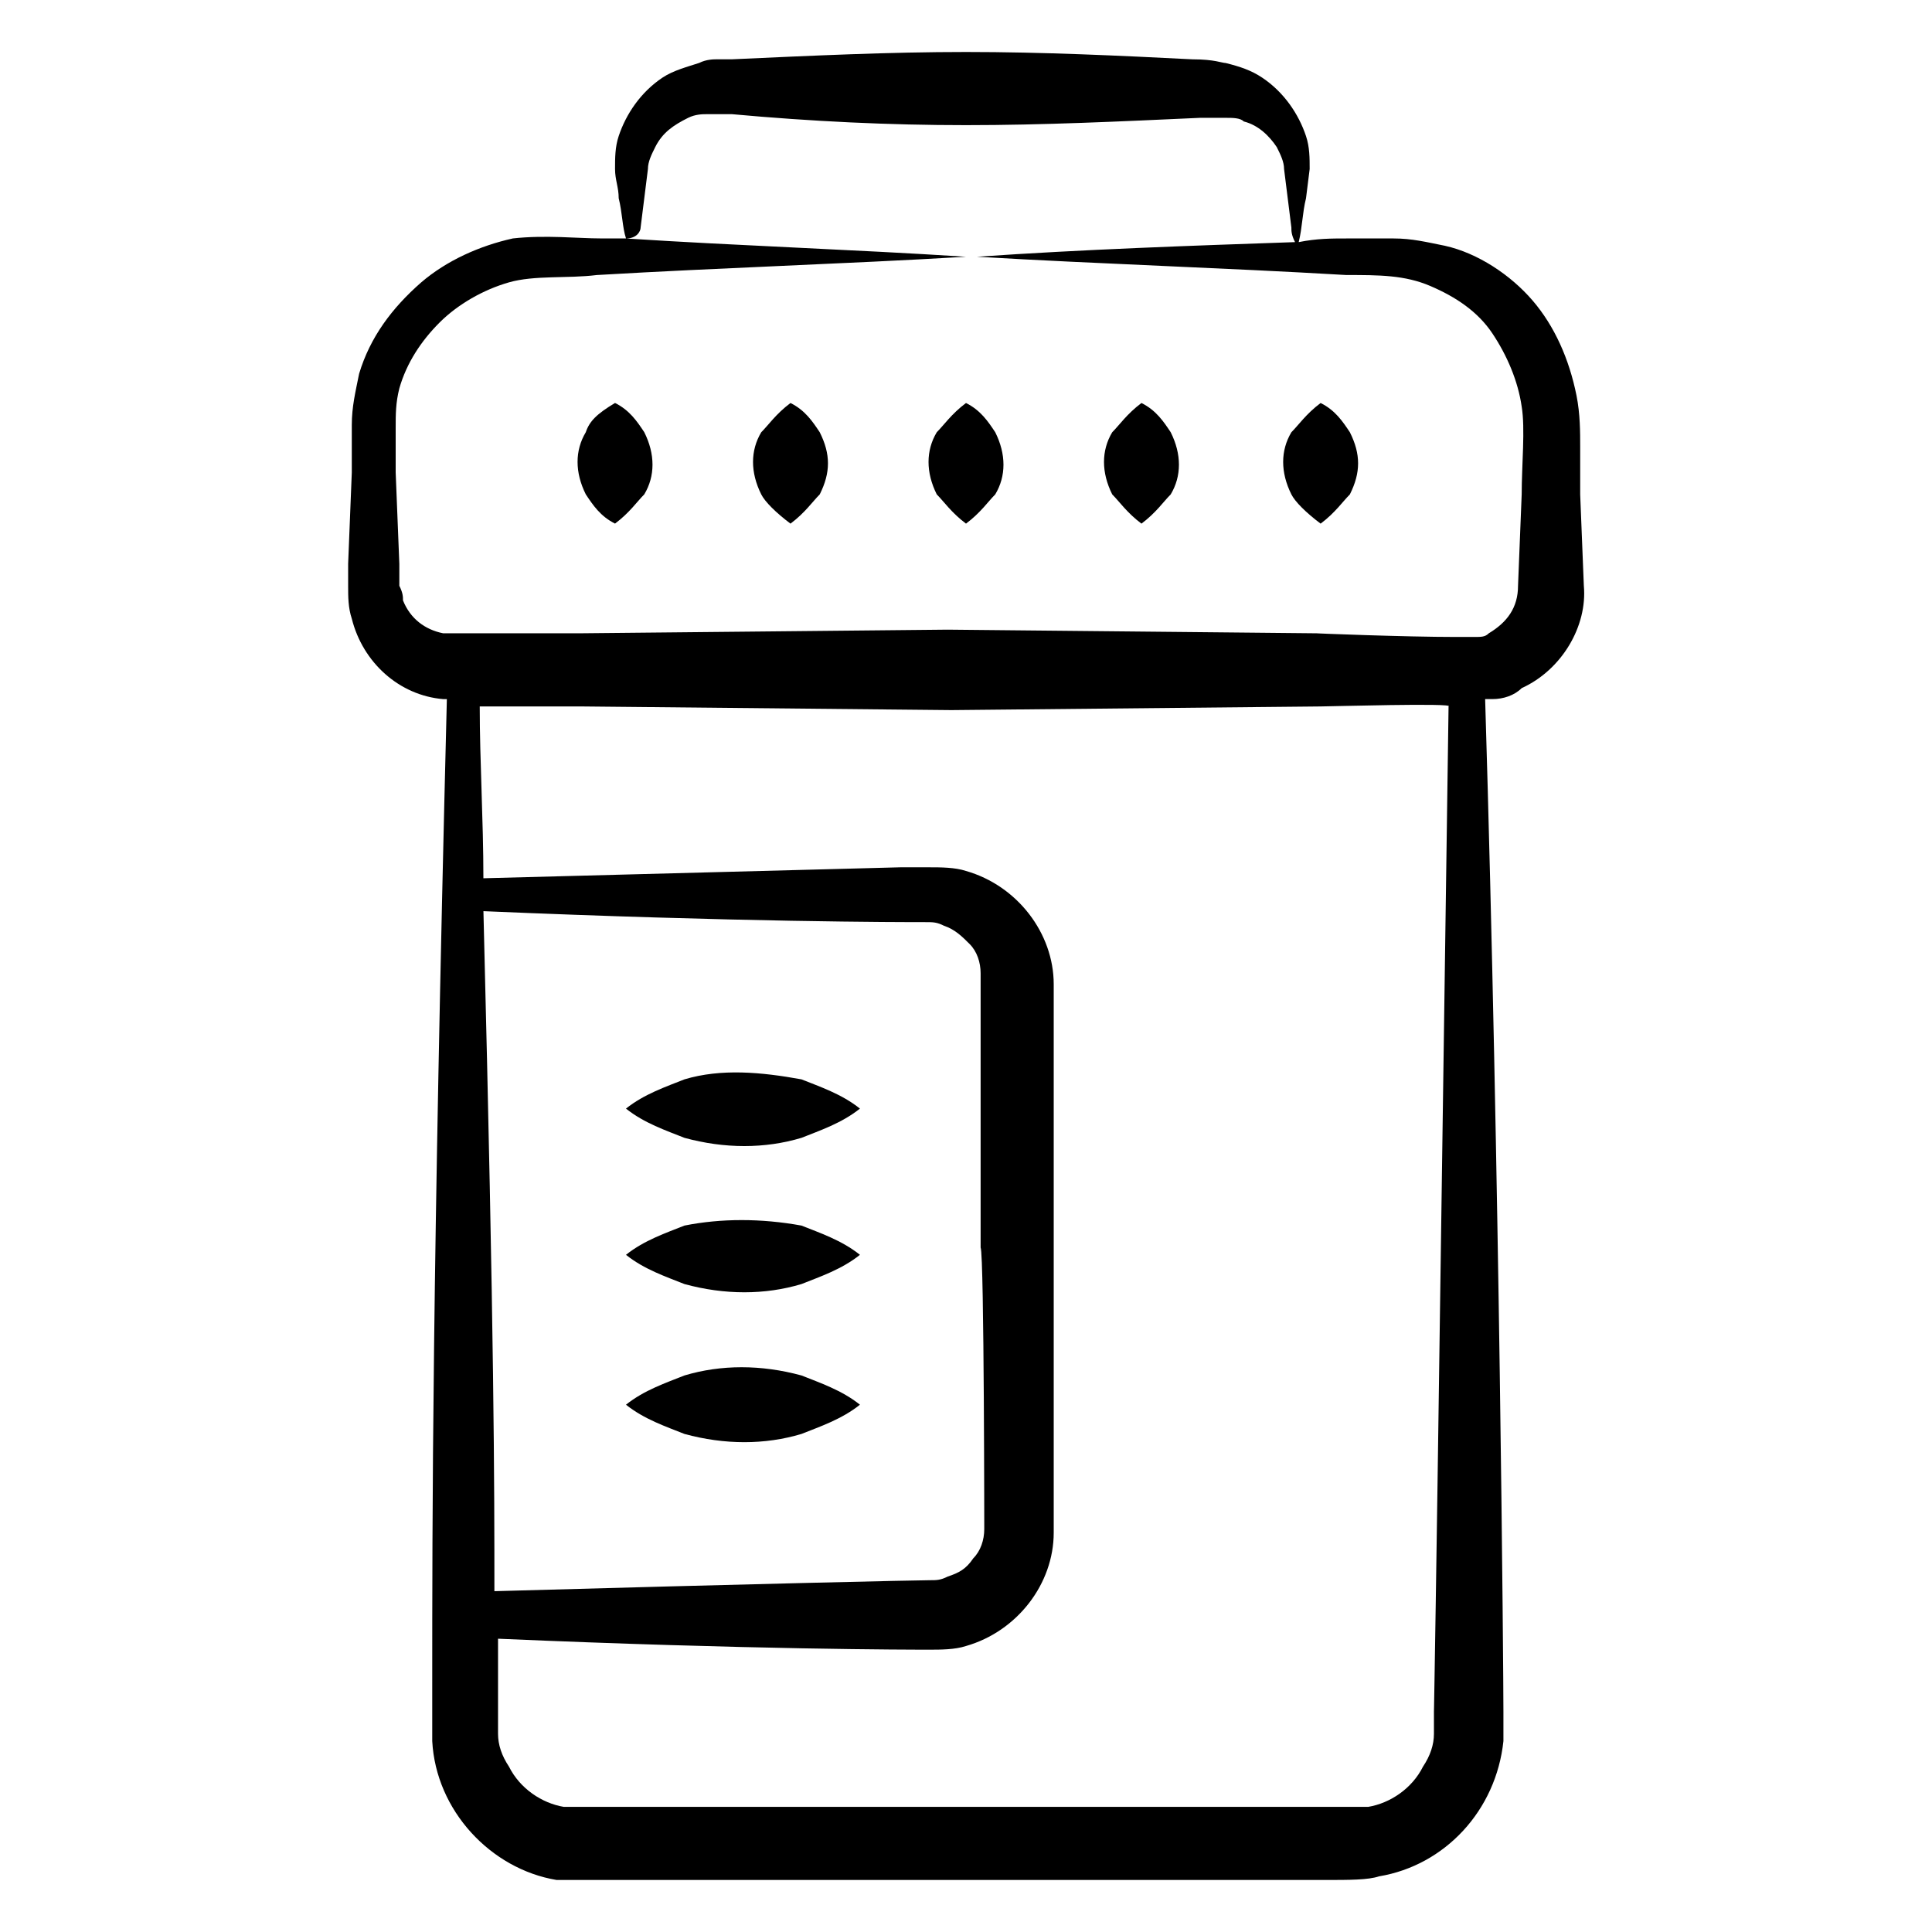
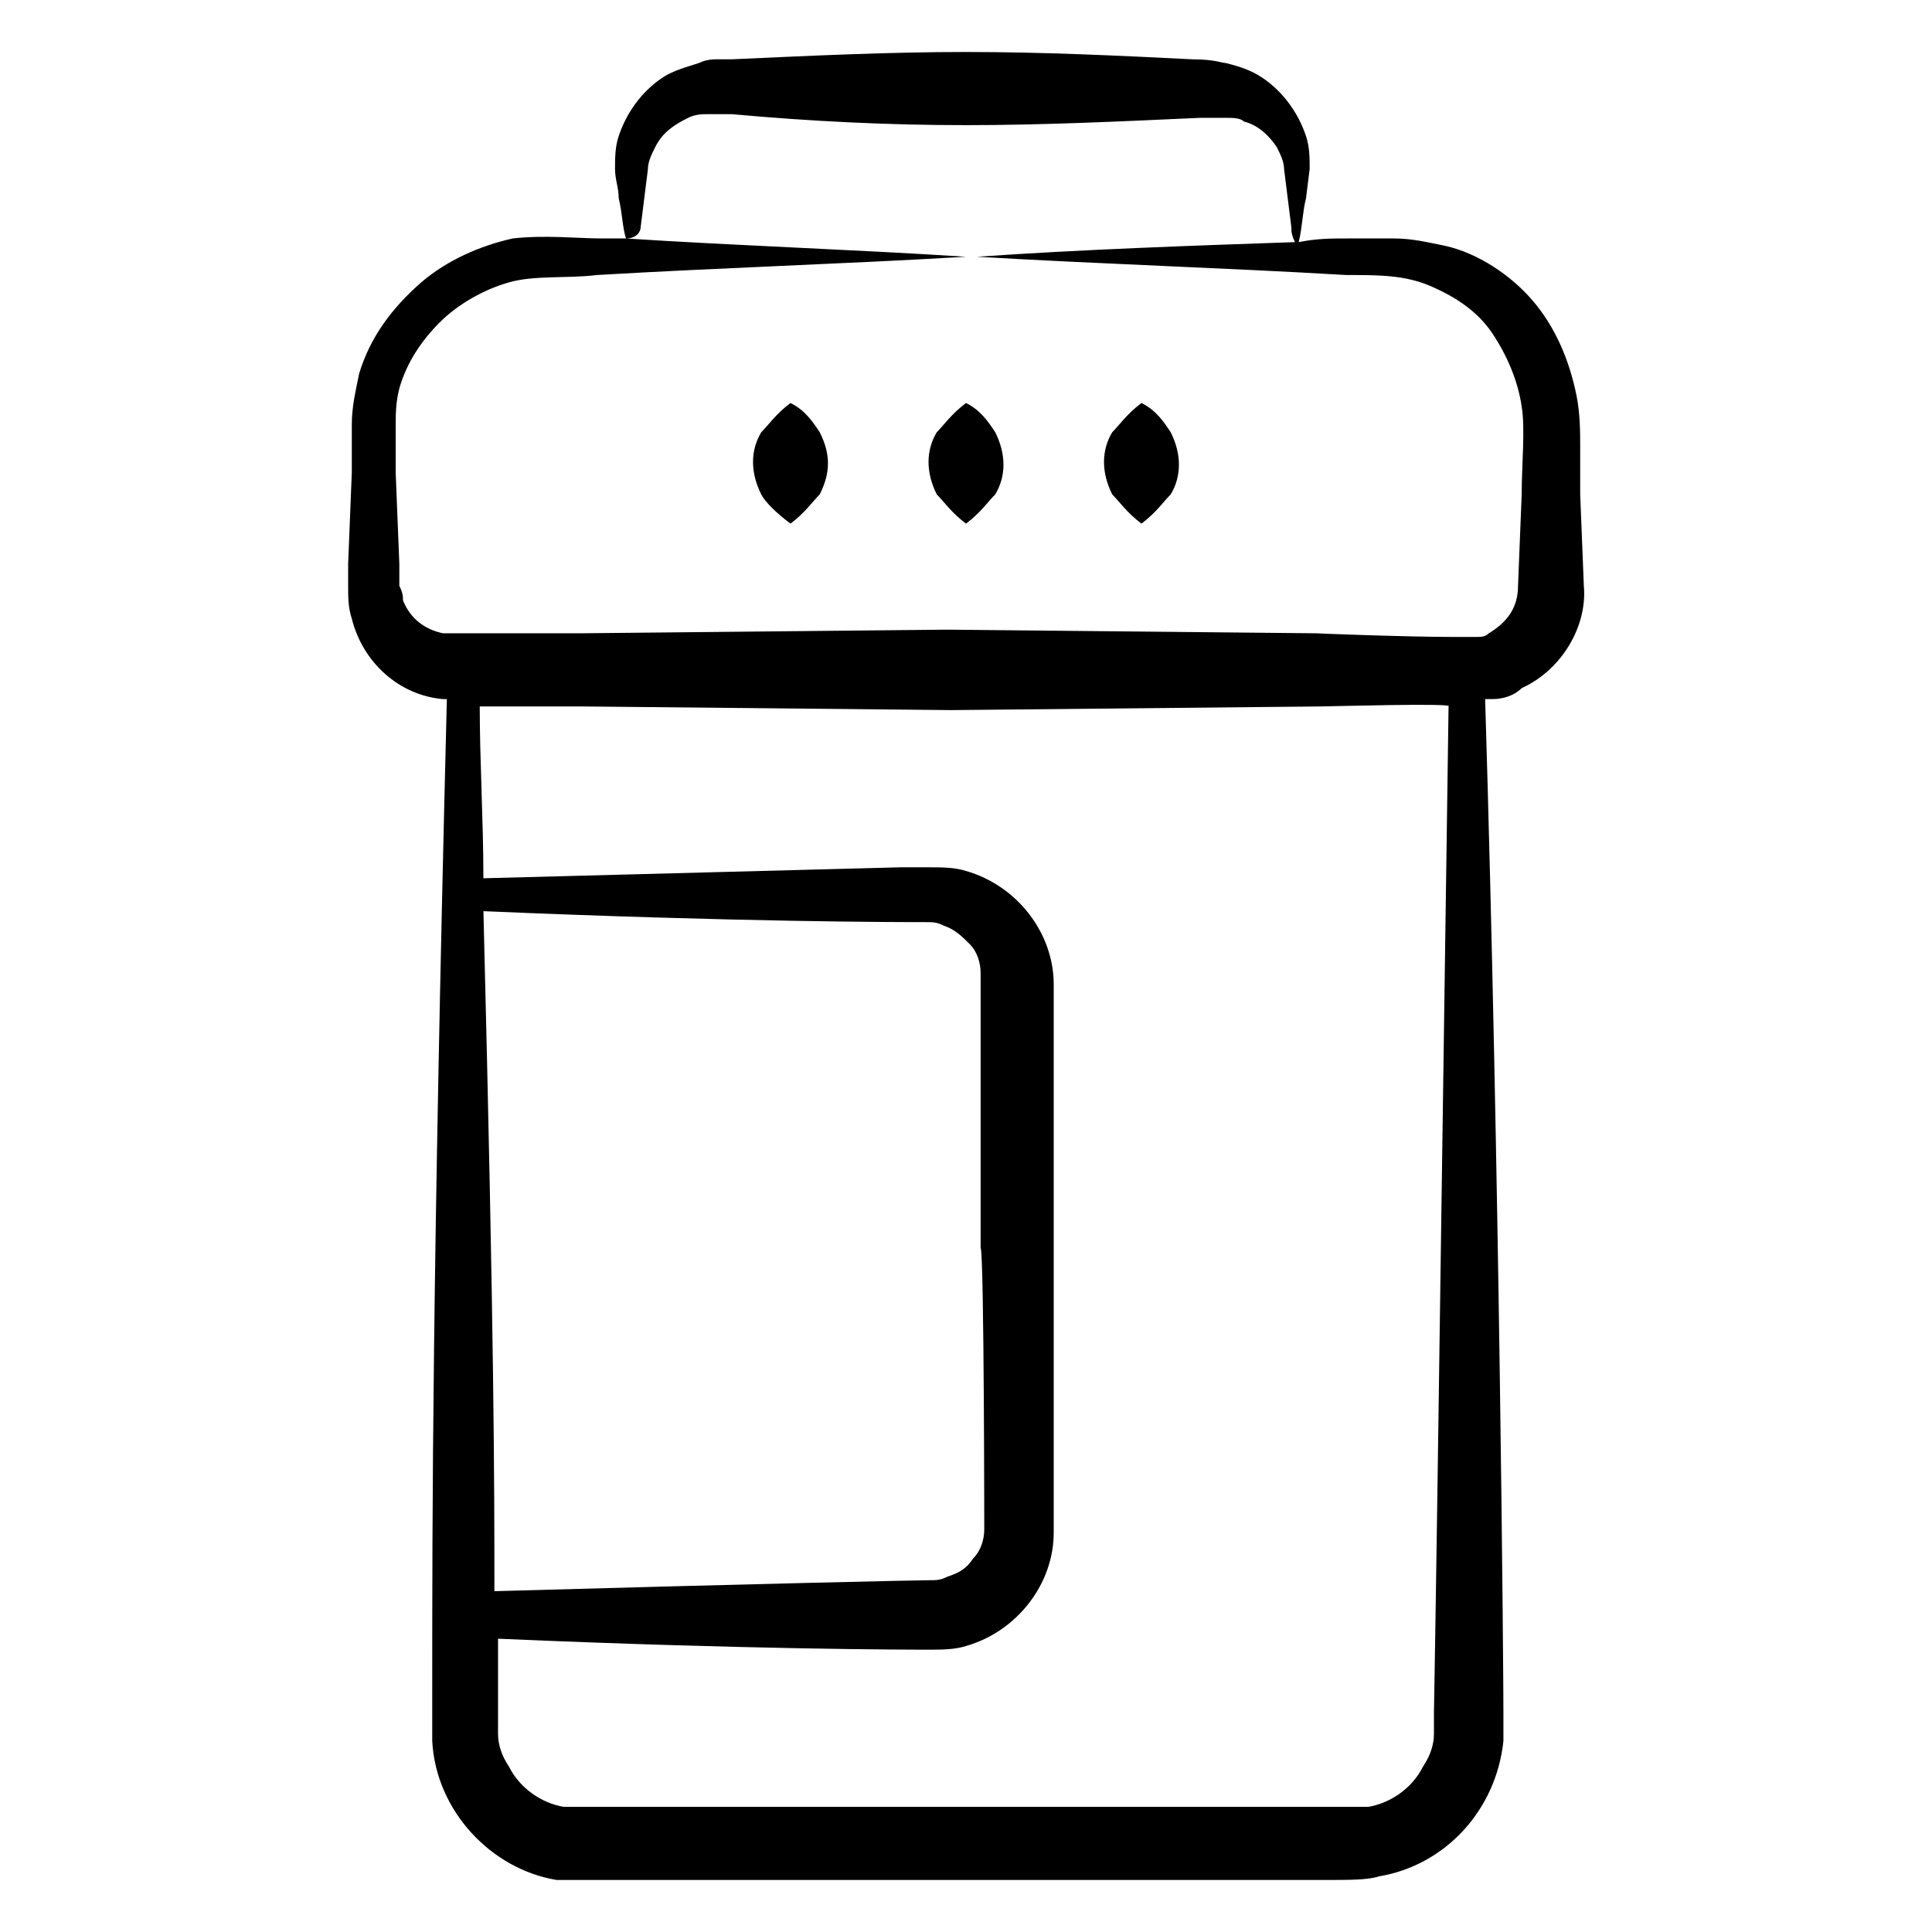
<svg xmlns="http://www.w3.org/2000/svg" fill="#000000" width="800px" height="800px" version="1.1" viewBox="144 144 512 512">
  <g>
    <path d="m279.86 207.2c-8.719 1.938-17.441 5.812-24.223 11.625-7.75 6.781-13.562 14.535-16.469 24.223-0.969 4.844-1.938 8.719-1.938 13.562v12.594l-0.969 24.223v5.812c0 2.906 0 5.812 0.969 8.719 2.906 11.625 12.594 20.348 24.223 21.316h0.969c-3.875 154.05-3.875 217.03-3.875 261.59v6.781 7.75c0.969 18.41 15.5 33.91 32.941 36.816 1.934 0.004 5.812 0.004 7.75 0.004h20.348 81.387 80.414 13.562c6.781 0 11.625 0 14.531-0.969 17.441-2.906 31.004-17.441 32.941-35.848v-7.75c0-9.688-0.969-140.48-4.844-268.38h1.938c2.906 0 5.812-0.969 7.75-2.906 10.656-4.844 17.441-16.469 16.469-27.129l-0.969-24.223v-12.594c0-3.875 0-8.719-0.969-13.562-1.938-9.688-5.812-18.41-11.625-25.191s-14.531-12.594-23.254-14.531c-4.844-0.969-8.719-1.938-13.562-1.938h-12.594c-3.875 0-7.75 0-12.594 0.969 0.969-3.875 0.969-7.75 1.938-11.625l0.969-7.75c0-2.906 0-5.812-0.969-8.719-1.938-5.812-5.812-11.625-11.625-15.5-2.906-1.938-5.812-2.906-9.688-3.875-0.969 0-2.906-0.969-8.719-0.969-19.383-0.98-39.73-1.949-60.074-1.949-20.348 0-40.691 0.969-62.008 1.938h-3.875c-0.969 0-2.906 0-4.844 0.969-2.906 0.969-6.781 1.938-9.688 3.875-5.812 3.875-9.688 9.688-11.625 15.5-0.969 2.906-0.969 5.812-0.969 8.719s0.969 4.844 0.969 7.75c0.969 3.875 0.969 7.75 1.938 10.656h-6.781c-5.816 0.008-14.539-0.961-23.258 0.008zm124.98 342.01c0 2.906-0.969 5.812-2.906 7.75-1.938 2.906-3.875 3.875-6.781 4.844-1.938 0.969-2.906 0.969-4.844 0.969-2.906 0-46.504 0.969-115.29 2.906 0-28.098 0-64.914-2.906-180.21 67.82 2.906 110.45 2.906 117.23 2.906 1.938 0 2.906 0 4.844 0.969 2.906 0.969 4.844 2.906 6.781 4.844s2.906 4.844 2.906 7.75v72.664c0.965 1.941 0.965 79.449 0.965 74.605zm119.17 48.445v5.812c0 2.906-0.969 5.812-2.906 8.719-2.906 5.812-8.719 9.688-14.531 10.656h-11.625-40.691-108.52-40.691-11.625c-5.812-0.969-11.625-4.844-14.531-10.656-1.938-2.906-2.906-5.812-2.906-8.719v-5.812-19.379c66.852 2.906 109.48 2.906 114.32 2.906 2.906 0 6.781 0 9.688-0.969 13.562-3.875 23.254-16.469 23.254-30.035v-72.664-72.664c0-13.562-9.688-26.16-23.254-30.035-2.906-0.969-6.781-0.969-9.688-0.969h-7.75c-36.816 0.969-73.633 1.938-110.45 2.906 0-15.5-0.969-31.004-0.969-45.535h27.129l97.855 0.969 97.855-0.969c1.938 0 35.848-0.969 33.91 0-0.977 67.82-1.945 136.61-2.914 205.4 0 1.938-0.969 63.945-0.969 61.039zm-210.24-393.36 0.969-7.754 0.969-7.75c0-1.938 0.969-3.875 1.938-5.812 1.938-3.875 4.844-5.812 8.719-7.75 1.938-0.969 3.875-0.969 4.844-0.969h2.906 3.875c21.316 1.938 41.664 2.906 62.012 2.906s40.691-0.969 62.008-1.938h3.875 2.906c1.938 0 3.875 0 4.844 0.969 3.875 0.969 6.781 3.875 8.719 6.781 0.969 1.938 1.938 3.875 1.938 5.812l1.938 15.5c0 0.969 0 1.938 0.969 3.875-28.098 0.969-56.195 1.938-84.293 3.875 32.941 1.938 64.914 2.906 97.855 4.844 8.719 0 15.5 0 22.285 2.906 6.781 2.906 12.594 6.781 16.469 12.594s6.781 12.594 7.75 19.379c0.969 5.812 0 15.5 0 23.254l-0.969 24.223c0 5.812-2.906 9.688-7.75 12.594-0.969 0.969-1.938 0.969-3.875 0.969h-1.938-2.906c-13.562 0-37.785-0.969-36.816-0.969l-97.855-0.969-97.855 0.969h-31.004-2.906-1.938c-4.844-0.969-8.719-3.875-10.656-8.719 0-0.969 0-1.938-0.969-3.875v-5.812l-0.969-24.223v-11.625c0-3.875 0-6.781 0.969-10.656 1.938-6.781 5.812-12.594 10.656-17.441 4.844-4.844 11.625-8.719 18.41-10.656 6.781-1.938 15.5-0.969 23.254-1.938 32.941-1.938 64.914-2.906 97.855-4.844-30.035-1.938-60.07-2.906-90.105-4.844 2.906 0 3.875-1.938 3.875-2.906z" />
-     <path d="m493.98 282.77c3.875-2.906 5.812-5.812 7.75-7.75 2.906-5.812 2.906-10.656 0-16.469-1.938-2.906-3.875-5.812-7.75-7.75-3.875 2.906-5.812 5.812-7.75 7.75-2.906 4.844-2.906 10.656 0 16.469 0.969 1.938 3.875 4.844 7.75 7.75z" />
    <path d="m446.5 282.77c3.875-2.906 5.812-5.812 7.75-7.75 2.906-4.844 2.906-10.656 0-16.469-1.938-2.906-3.875-5.812-7.75-7.75-3.875 2.906-5.812 5.812-7.75 7.75-2.906 4.844-2.906 10.656 0 16.469 1.938 1.938 3.875 4.844 7.75 7.75z" />
    <path d="m400 282.77c3.875-2.906 5.812-5.812 7.75-7.75 2.906-4.844 2.906-10.656 0-16.469-1.938-2.906-3.875-5.812-7.75-7.75-3.875 2.906-5.812 5.812-7.75 7.75-2.906 4.844-2.906 10.656 0 16.469 1.934 1.938 3.875 4.844 7.75 7.75z" />
-     <path d="m353.49 282.77c3.875-2.906 5.812-5.812 7.75-7.75 2.906-5.812 2.906-10.656 0-16.469-1.938-2.906-3.875-5.812-7.75-7.75-3.875 2.906-5.812 5.812-7.75 7.75-2.906 4.844-2.906 10.656 0 16.469 0.969 1.938 3.875 4.844 7.75 7.75z" />
-     <path d="m299.24 258.54c-2.906 4.844-2.906 10.656 0 16.469 1.938 2.906 3.875 5.812 7.75 7.75 3.875-2.906 5.812-5.812 7.75-7.75 2.906-4.844 2.906-10.656 0-16.469-1.938-2.906-3.875-5.812-7.75-7.75-4.844 2.906-6.781 4.844-7.75 7.75z" />
-     <path d="m325.39 430.04c-4.844 1.938-10.656 3.875-15.5 7.75 4.844 3.875 10.656 5.812 15.5 7.75 10.656 2.906 21.316 2.906 31.004 0 4.844-1.938 10.656-3.875 15.5-7.75-4.844-3.875-10.656-5.812-15.5-7.75-10.656-1.941-21.312-2.91-31.004 0z" />
-     <path d="m325.39 468.79c-4.844 1.938-10.656 3.875-15.5 7.75 4.844 3.875 10.656 5.812 15.5 7.75 10.656 2.906 21.316 2.906 31.004 0 4.844-1.938 10.656-3.875 15.5-7.75-4.844-3.875-10.656-5.812-15.5-7.75-10.656-1.938-21.312-1.938-31.004 0z" />
-     <path d="m325.39 508.51c-4.844 1.938-10.656 3.875-15.5 7.75 4.844 3.875 10.656 5.812 15.5 7.75 10.656 2.906 21.316 2.906 31.004 0 4.844-1.938 10.656-3.875 15.5-7.75-4.844-3.875-10.656-5.812-15.5-7.75-10.656-2.906-21.312-2.906-31.004 0z" />
+     <path d="m353.49 282.77c3.875-2.906 5.812-5.812 7.75-7.75 2.906-5.812 2.906-10.656 0-16.469-1.938-2.906-3.875-5.812-7.75-7.75-3.875 2.906-5.812 5.812-7.75 7.75-2.906 4.844-2.906 10.656 0 16.469 0.969 1.938 3.875 4.844 7.75 7.75" />
  </g>
</svg>